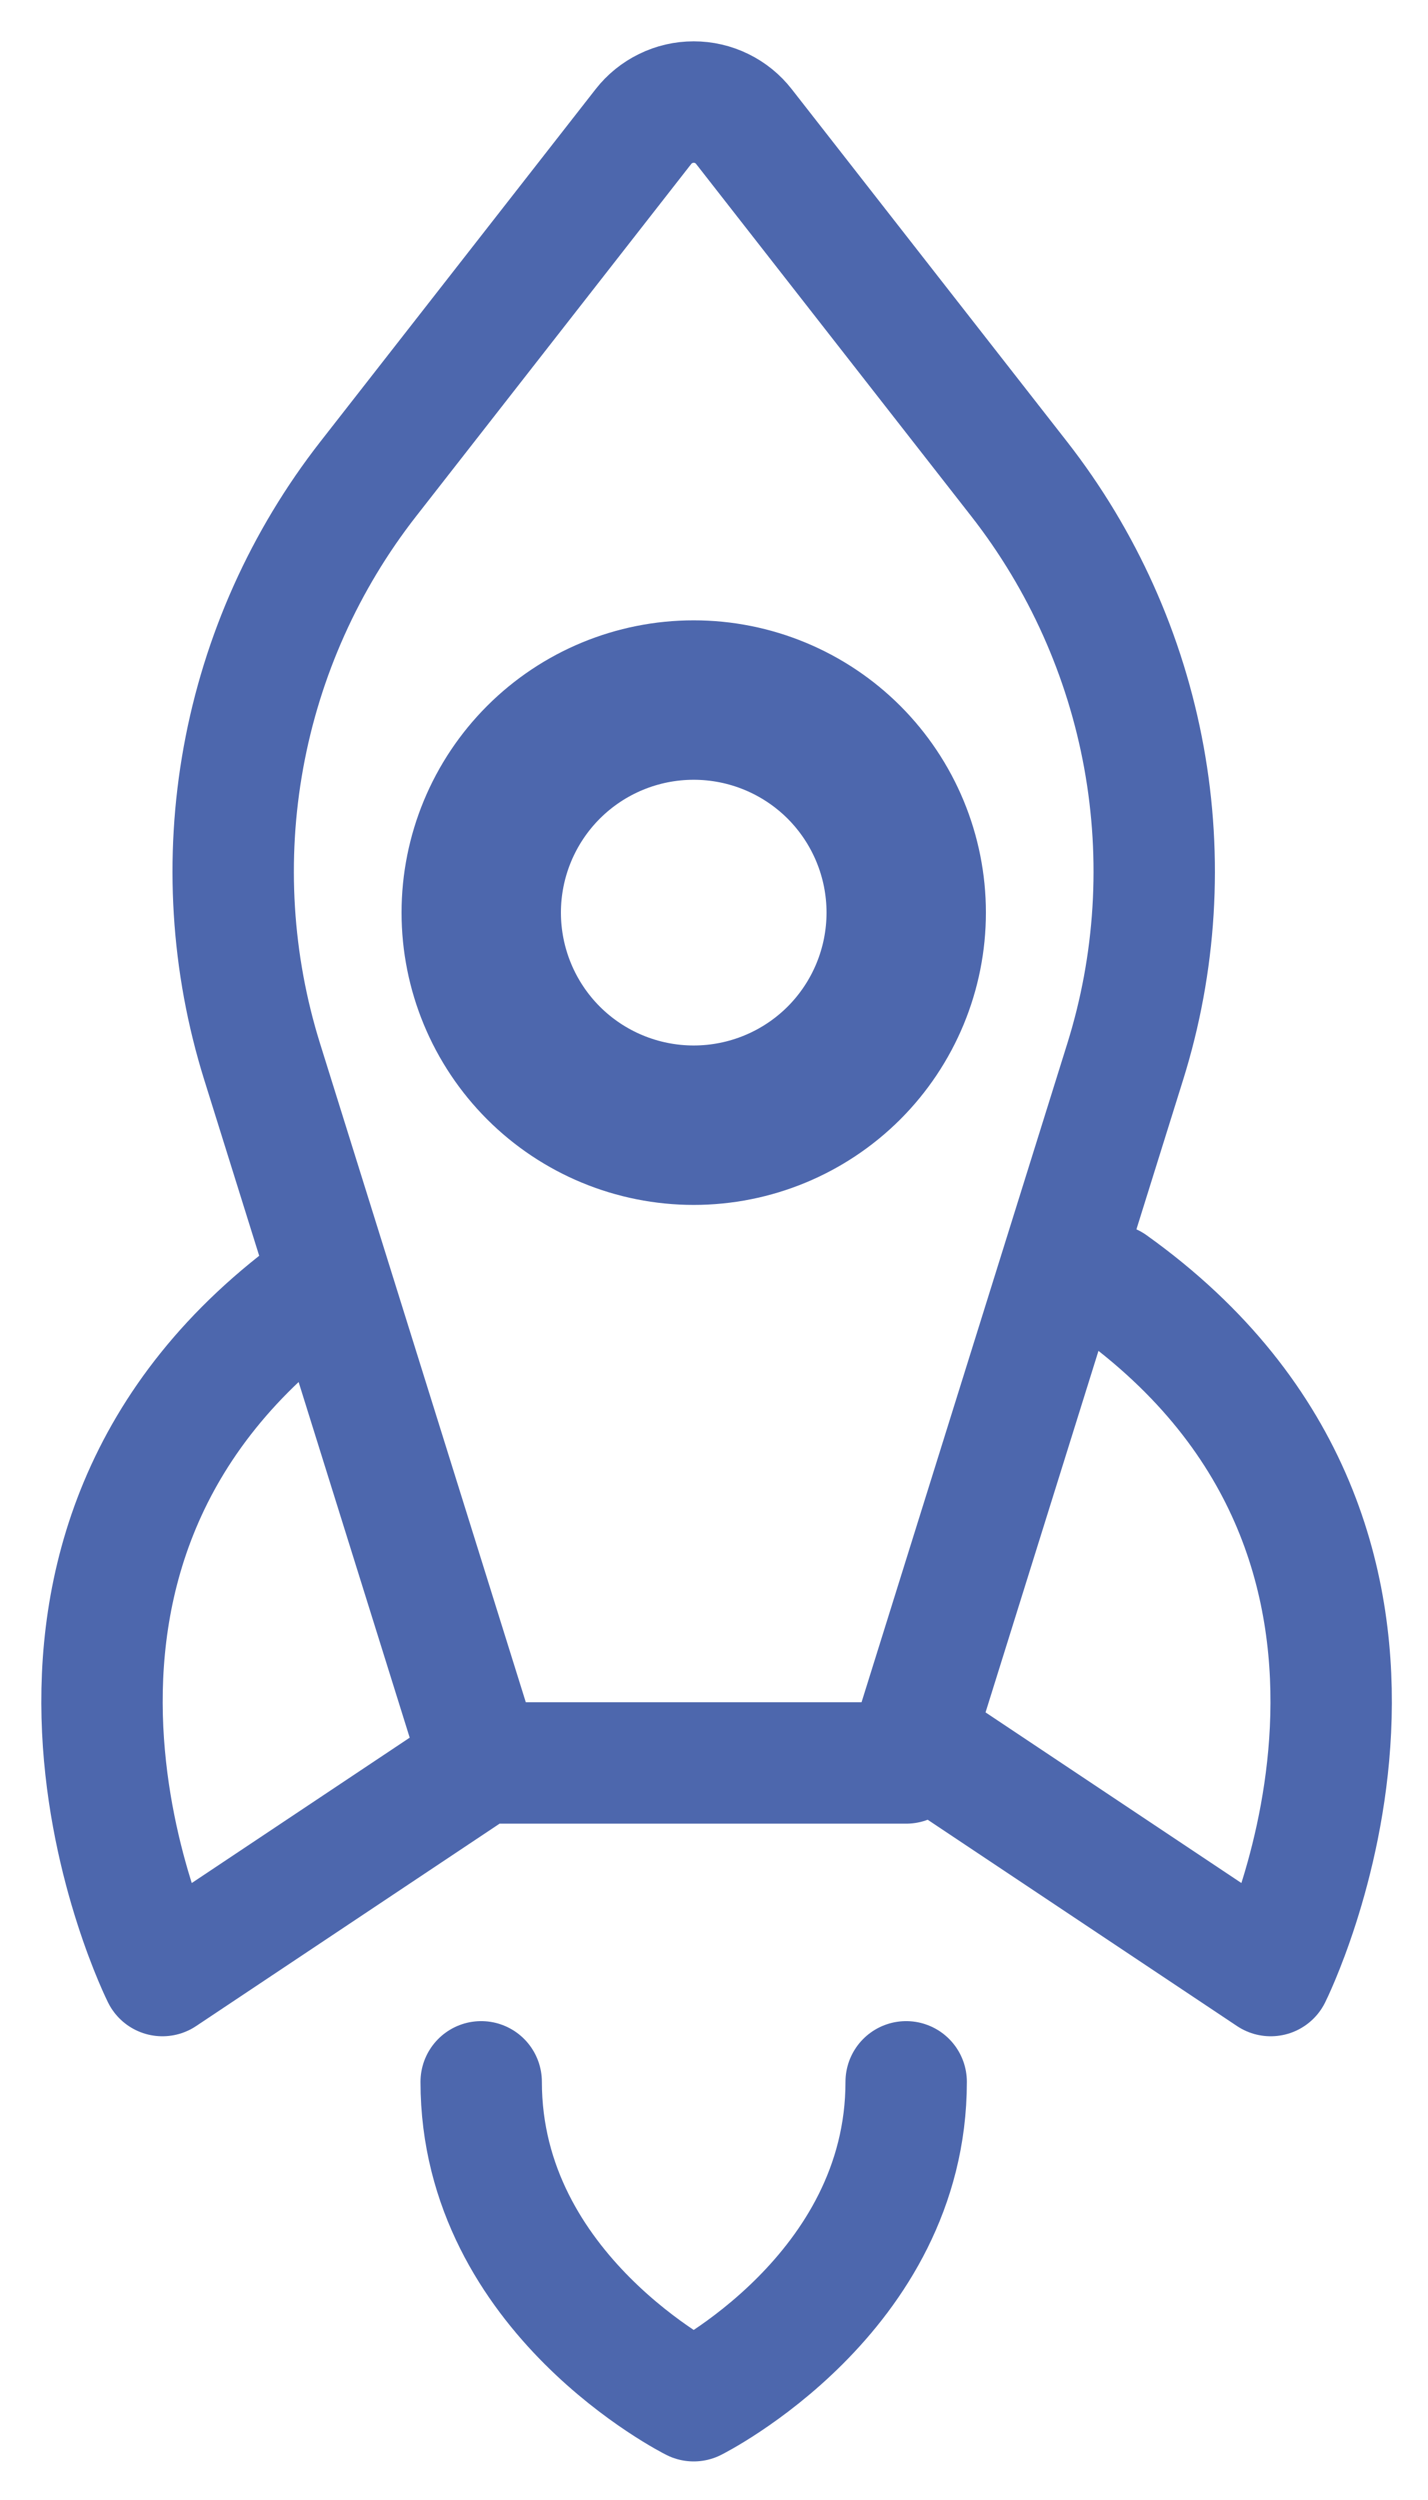
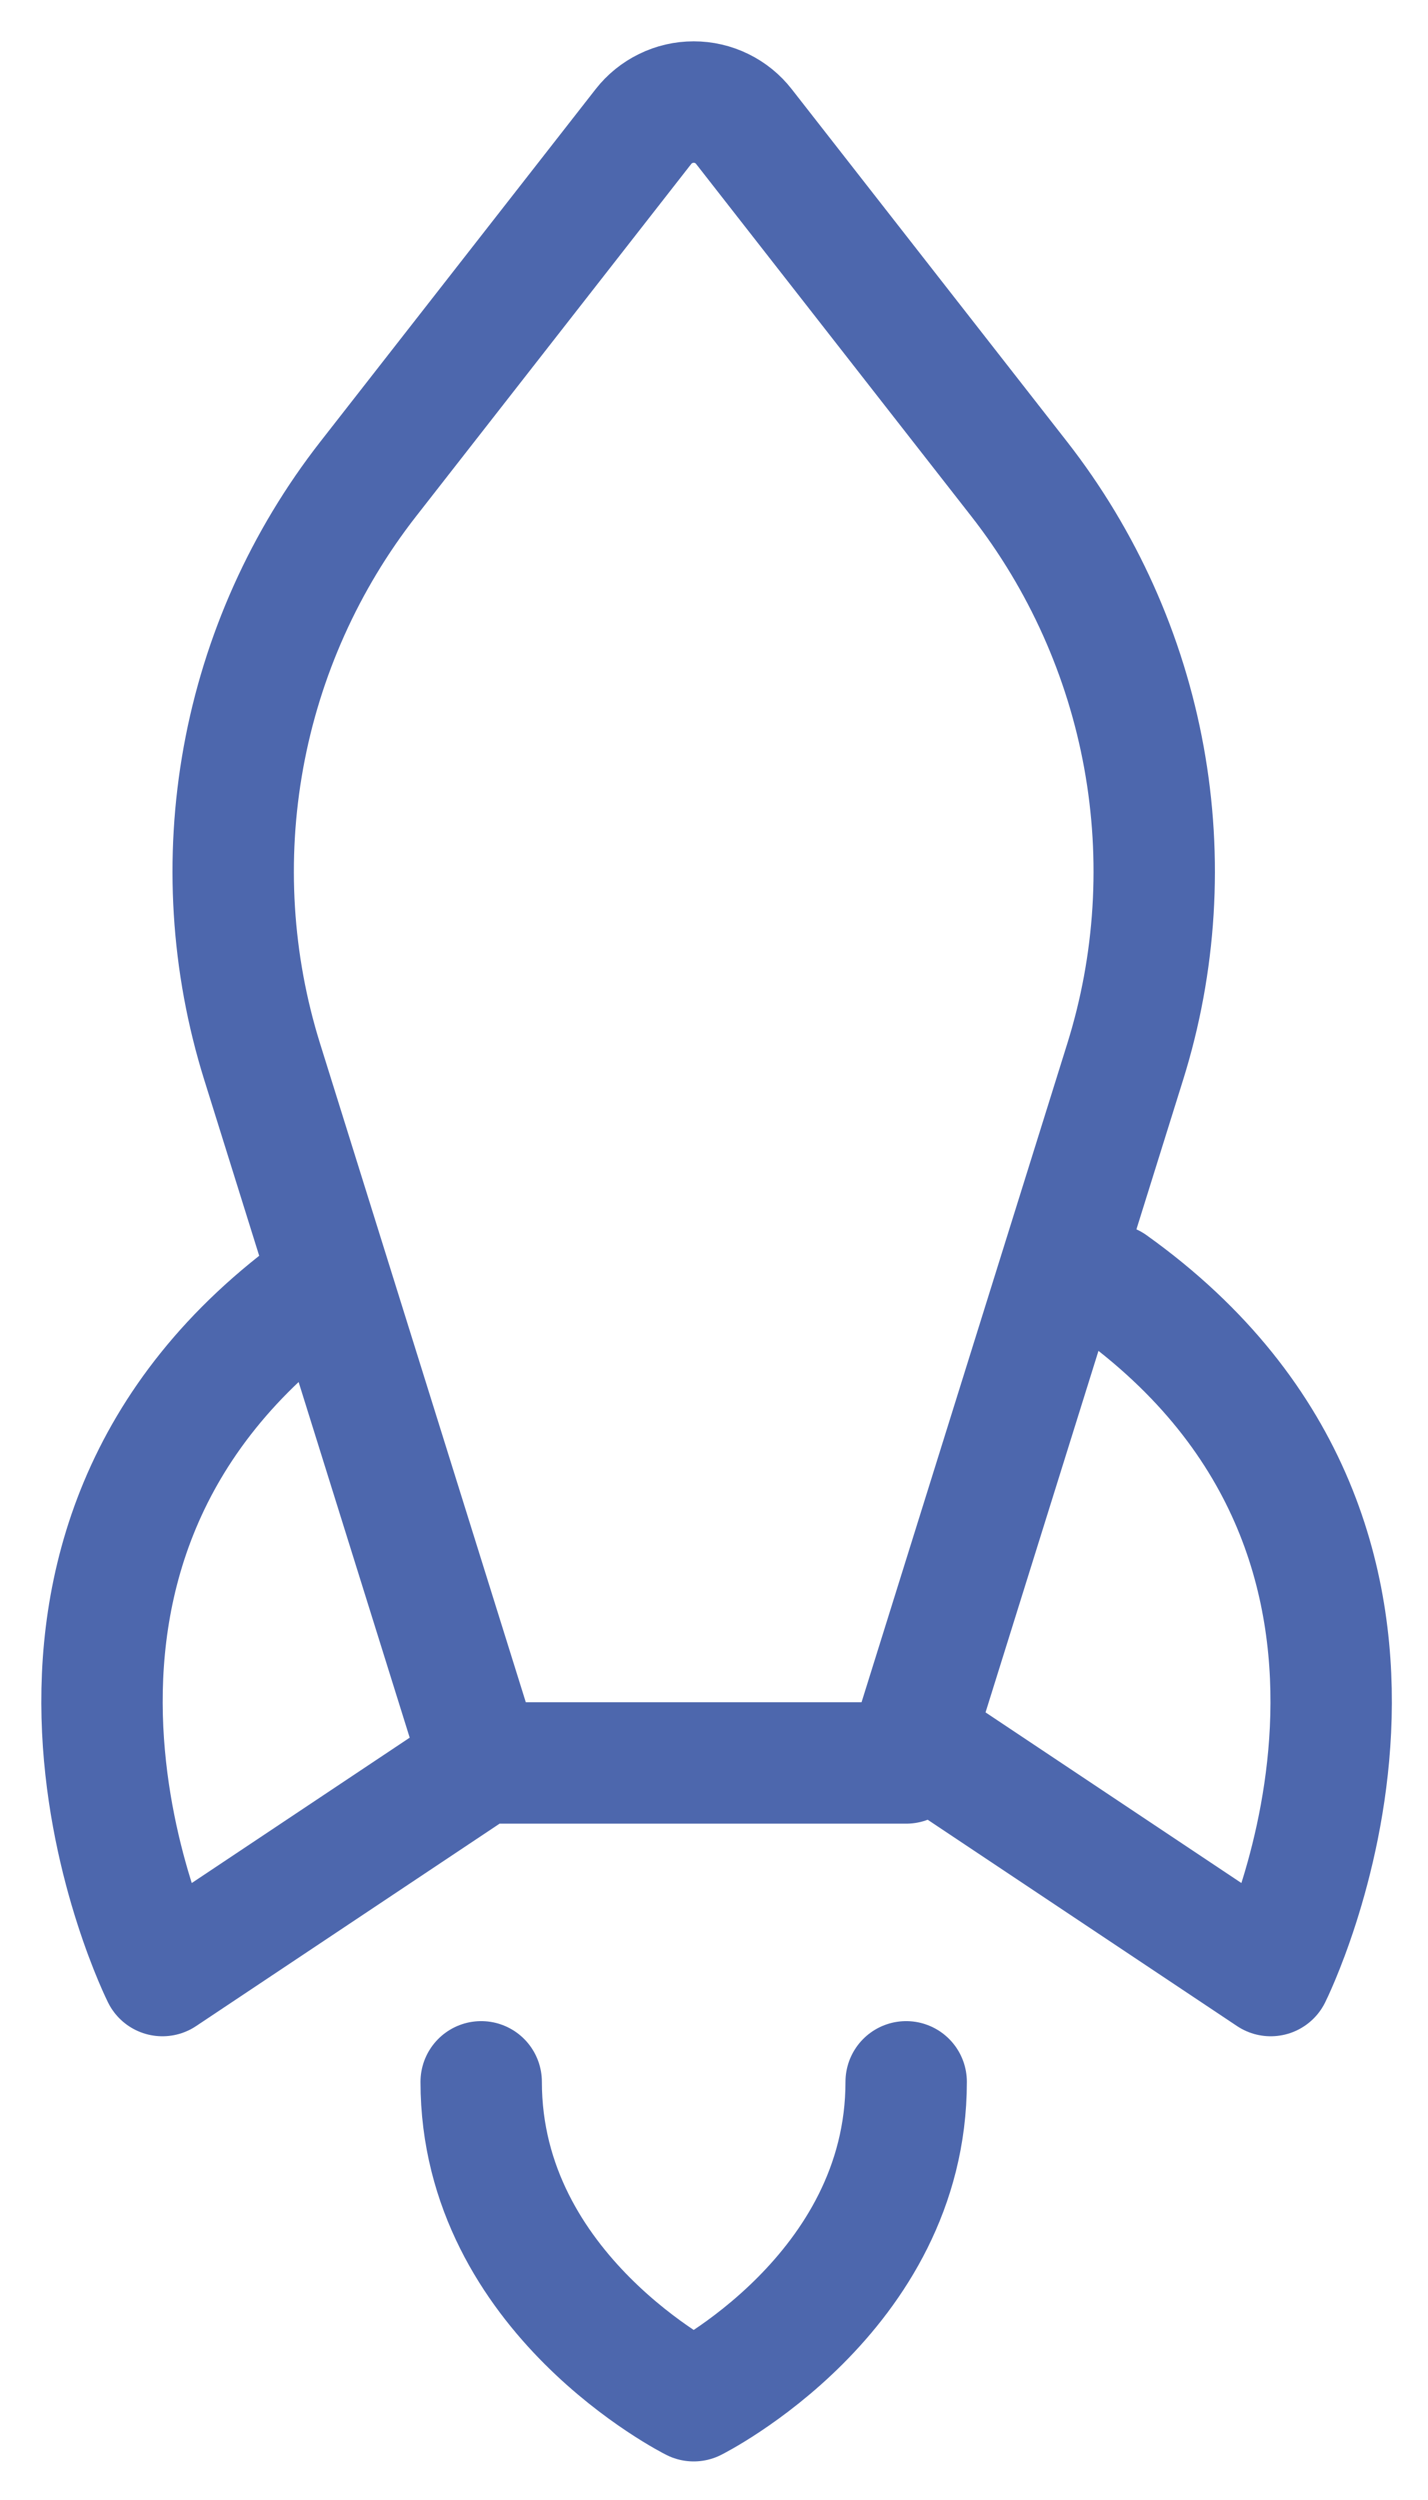
<svg xmlns="http://www.w3.org/2000/svg" width="28" height="49" viewBox="0 0 28 49" fill="none">
  <path d="M9.435 34.554H17.768L22.062 20.812C22.666 18.882 22.792 16.834 22.43 14.844C22.068 12.854 21.228 10.981 19.983 9.387L14.587 2.481C14.47 2.331 14.321 2.21 14.15 2.127C13.979 2.043 13.792 2 13.602 2C13.412 2 13.224 2.043 13.054 2.127C12.883 2.21 12.733 2.331 12.616 2.481L7.221 9.387C5.976 10.981 5.136 12.854 4.774 14.844C4.412 16.834 4.538 18.882 5.141 20.812L9.435 34.554ZM9.435 34.554L3.185 38.721C3.185 38.721 -0.981 30.387 6.31 25.179M9.435 40.804C9.435 44.971 13.602 47.054 13.602 47.054C13.602 47.054 17.768 44.971 17.768 40.804M21.791 25.179C29.083 30.387 24.916 38.721 24.916 38.721L18.666 34.554" stroke="#4D67AD" stroke-width="2.38" stroke-linecap="round" stroke-linejoin="round" />
-   <path d="M13.602 22.054C12.497 22.054 11.437 21.615 10.656 20.834C9.875 20.052 9.436 18.992 9.436 17.887C9.436 16.782 9.875 15.723 10.656 14.941C11.437 14.16 12.497 13.721 13.602 13.721C14.707 13.721 15.767 14.16 16.549 14.941C17.33 15.723 17.769 16.782 17.769 17.887C17.769 18.992 17.33 20.052 16.549 20.834C15.767 21.615 14.707 22.054 13.602 22.054Z" stroke="#4D67AD" stroke-width="3.125" stroke-linecap="round" stroke-linejoin="round" />
</svg>